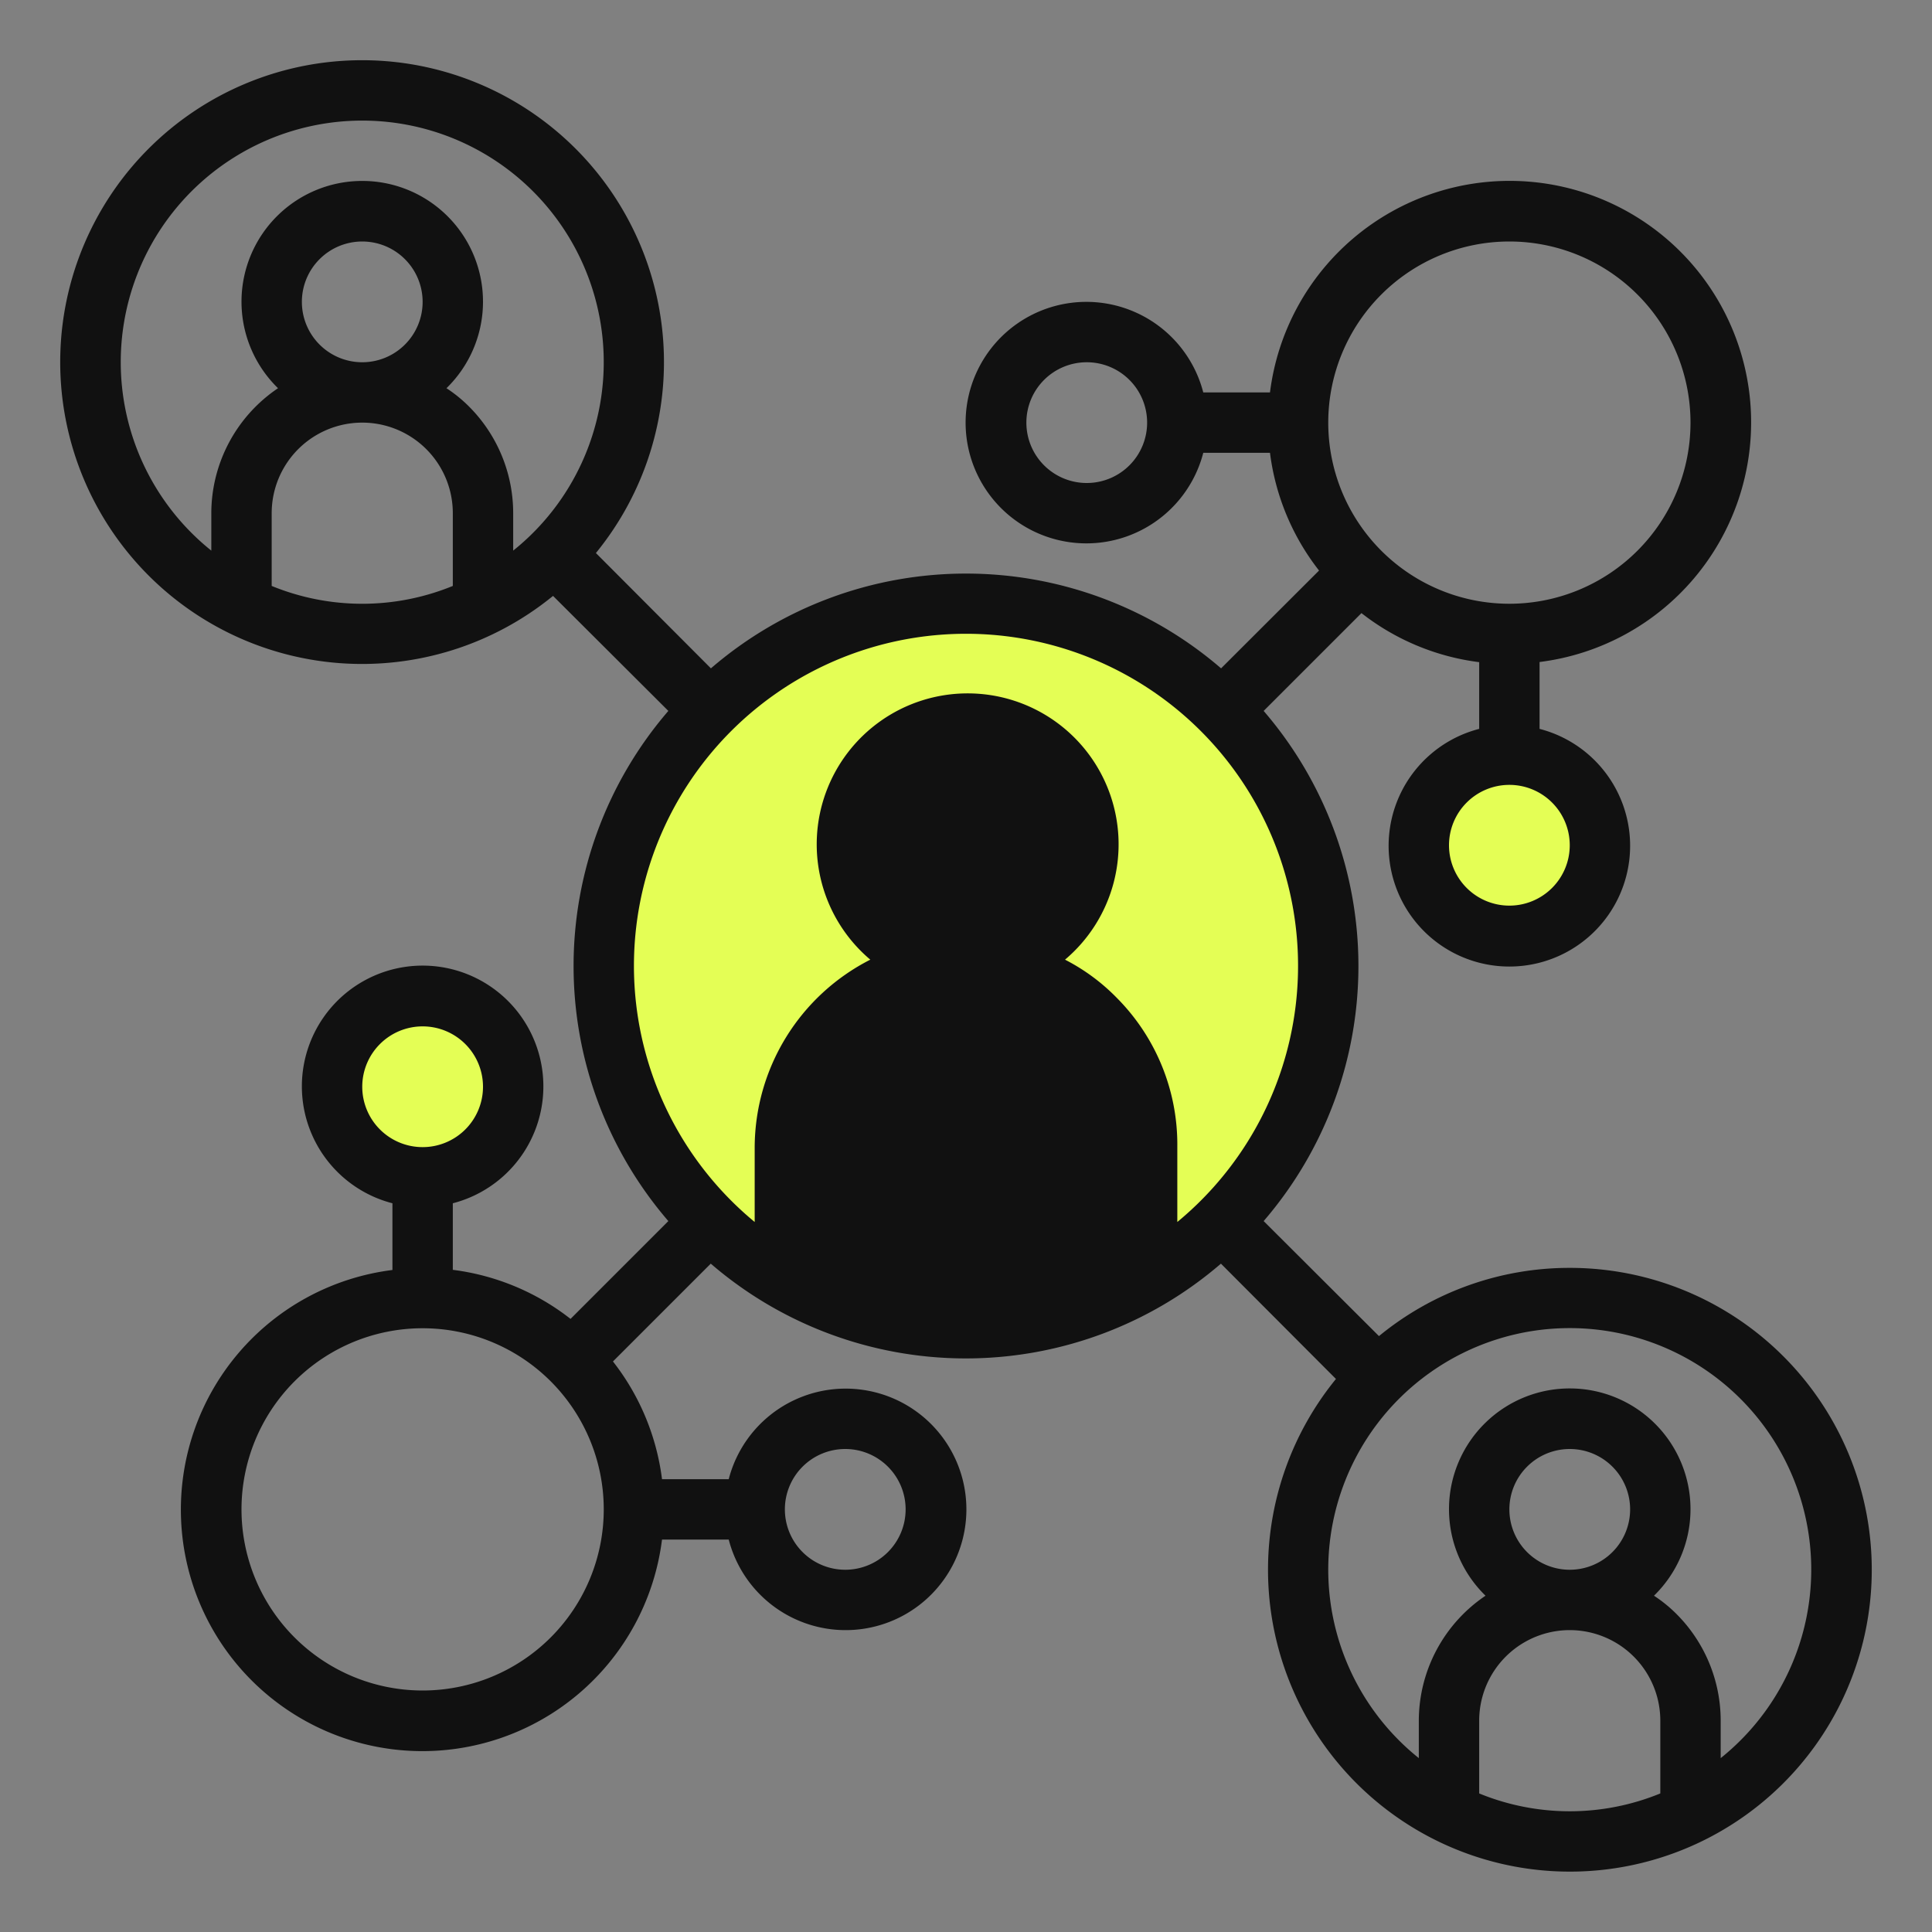
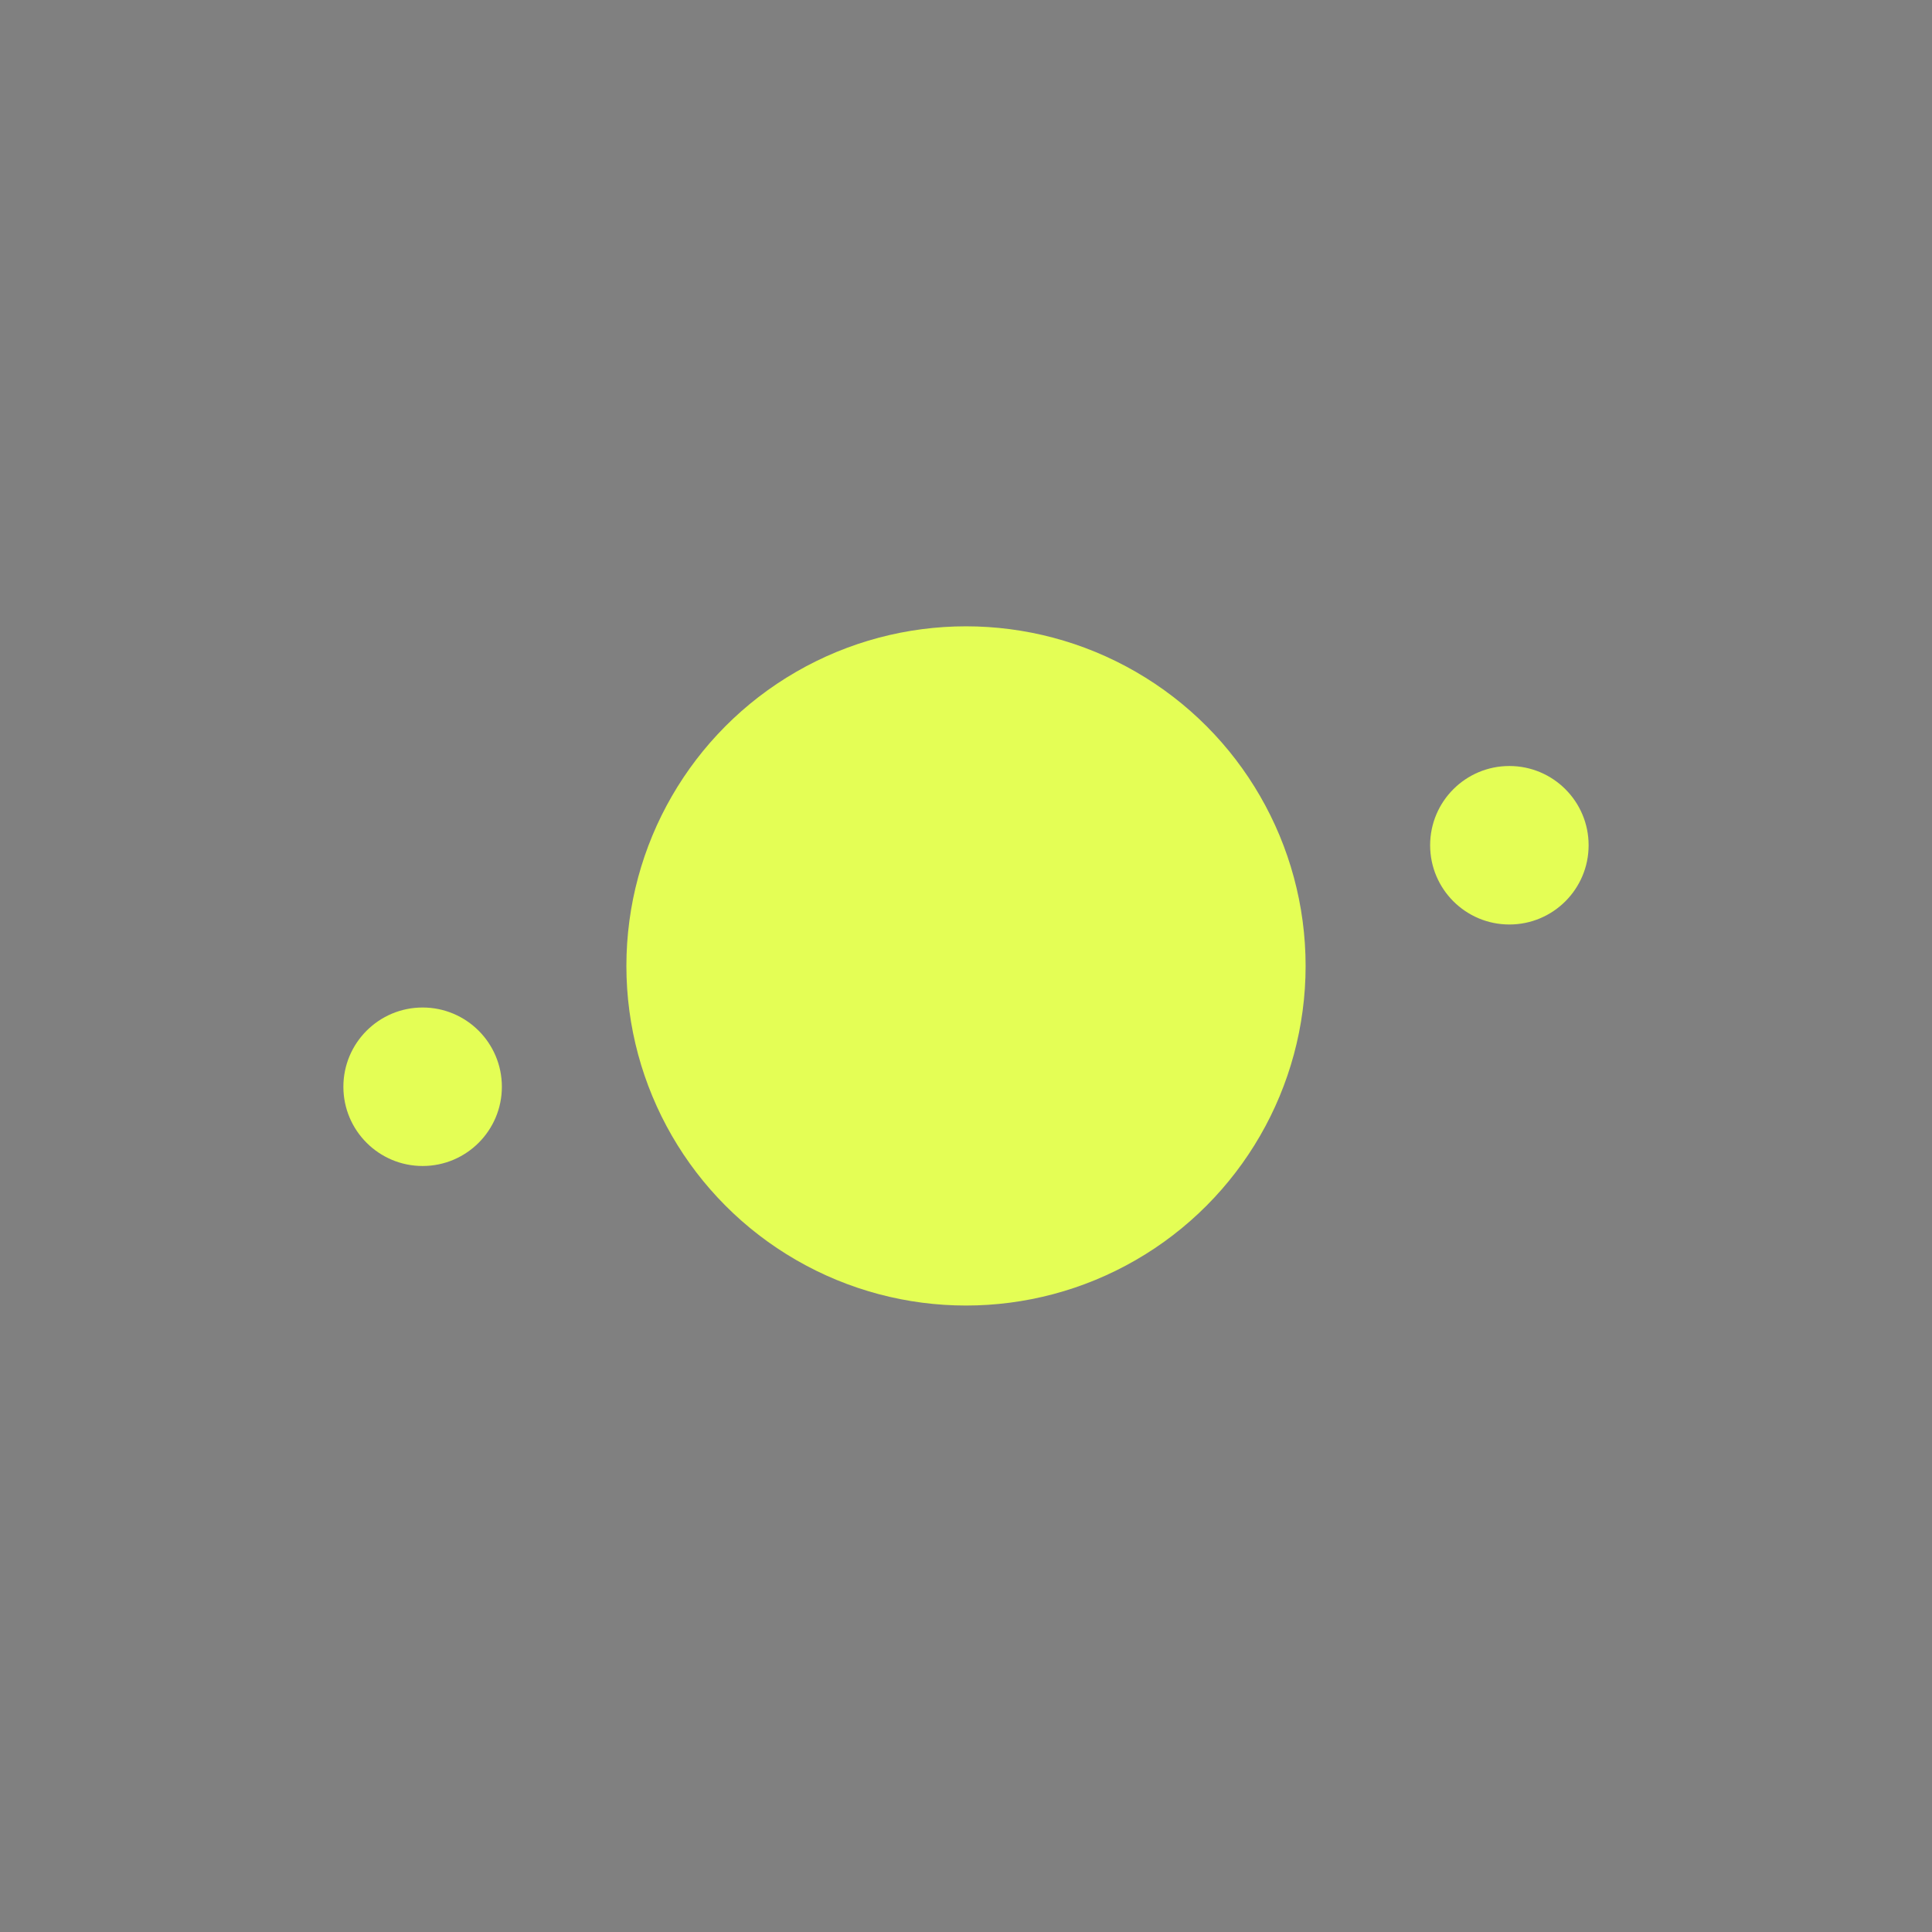
<svg xmlns="http://www.w3.org/2000/svg" id="Layer_1" data-name="Layer 1" viewBox="0 0 512 512">
  <rect x="0" y="0" width="512" height="512" fill="#808080" stroke="none" />
  <defs>
    <style>.cls-1{fill:#e4fe55;}.cls-2{fill:#111;}</style>
  </defs>
  <circle class="cls-1" cx="400" cy="224" r="21" />
  <circle class="cls-1" cx="112" cy="288" r="21" />
  <circle class="cls-1" cx="256" cy="255.98" r="90" />
-   <path class="cls-2" d="M416,336a79.49,79.49,0,0,0-50.56,18.08L334.88,323.6a103.53,103.53,0,0,0,0-135.2l25.92-25.92a63.45,63.45,0,0,0,31.2,13v17.68a32,32,0,1,0,16,0V175.44A64,64,0,1,0,336.56,104H318.88a32,32,0,1,0,0,16h17.68a63.45,63.45,0,0,0,13,31.2L323.6,177.12a103.53,103.53,0,0,0-135.2,0l-30.48-30.56a80,80,0,1,0-11.36,11.36l30.56,30.48a103.53,103.53,0,0,0,0,135.2L151.2,349.52a63.45,63.45,0,0,0-31.2-13V318.88a32,32,0,1,0-16,0v17.68A64,64,0,1,0,175.44,408h17.68a32,32,0,1,0,0-16H175.44a63.45,63.45,0,0,0-13-31.2l25.92-25.92a103.53,103.53,0,0,0,135.2,0l30.48,30.56A80,80,0,1,0,416,336ZM288,128a16,16,0,1,1,16-16A16,16,0,0,1,288,128ZM224,384a16,16,0,1,1-16,16A16,16,0,0,1,224,384ZM416,224a16,16,0,1,1-16-16A16,16,0,0,1,416,224ZM400,64a48,48,0,1,1-48,48A48,48,0,0,1,400,64ZM32,96a64,64,0,1,1,104,49.92V136a40,40,0,0,0-11.76-28.32,36.89,36.89,0,0,0-5.92-4.8,32,32,0,1,0-45.25-.61c.2.21.4.41.61.61A40,40,0,0,0,56,136v9.92A64,64,0,0,1,32,96ZM80,80A16,16,0,1,1,96,96,16,16,0,0,1,80,80Zm-8,75.28V136a24,24,0,0,1,48,0v19.28A63.31,63.31,0,0,1,72,155.28ZM96,288a16,16,0,1,1,16,16A16,16,0,0,1,96,288Zm16,160a48,48,0,1,1,48-48A48,48,0,0,1,112,448ZM312,323.84V304a55.12,55.12,0,0,0-16-39.52,52.84,52.84,0,0,0-13.76-10.16,40,40,0,1,0-51.6,0A56,56,0,0,0,200,304v19.84a88,88,0,1,1,112,0Zm80,151.44V456a24,24,0,0,1,48,0v19.28A63.31,63.31,0,0,1,392,475.28ZM400,400a16,16,0,1,1,16,16A16,16,0,0,1,400,400Zm56,65.92V456a40,40,0,0,0-11.76-28.32,36.89,36.89,0,0,0-5.92-4.8,32,32,0,1,0-45.25-.61c.2.21.4.41.61.61A40,40,0,0,0,376,456v9.92a64,64,0,1,1,80,0Z" />
</svg>